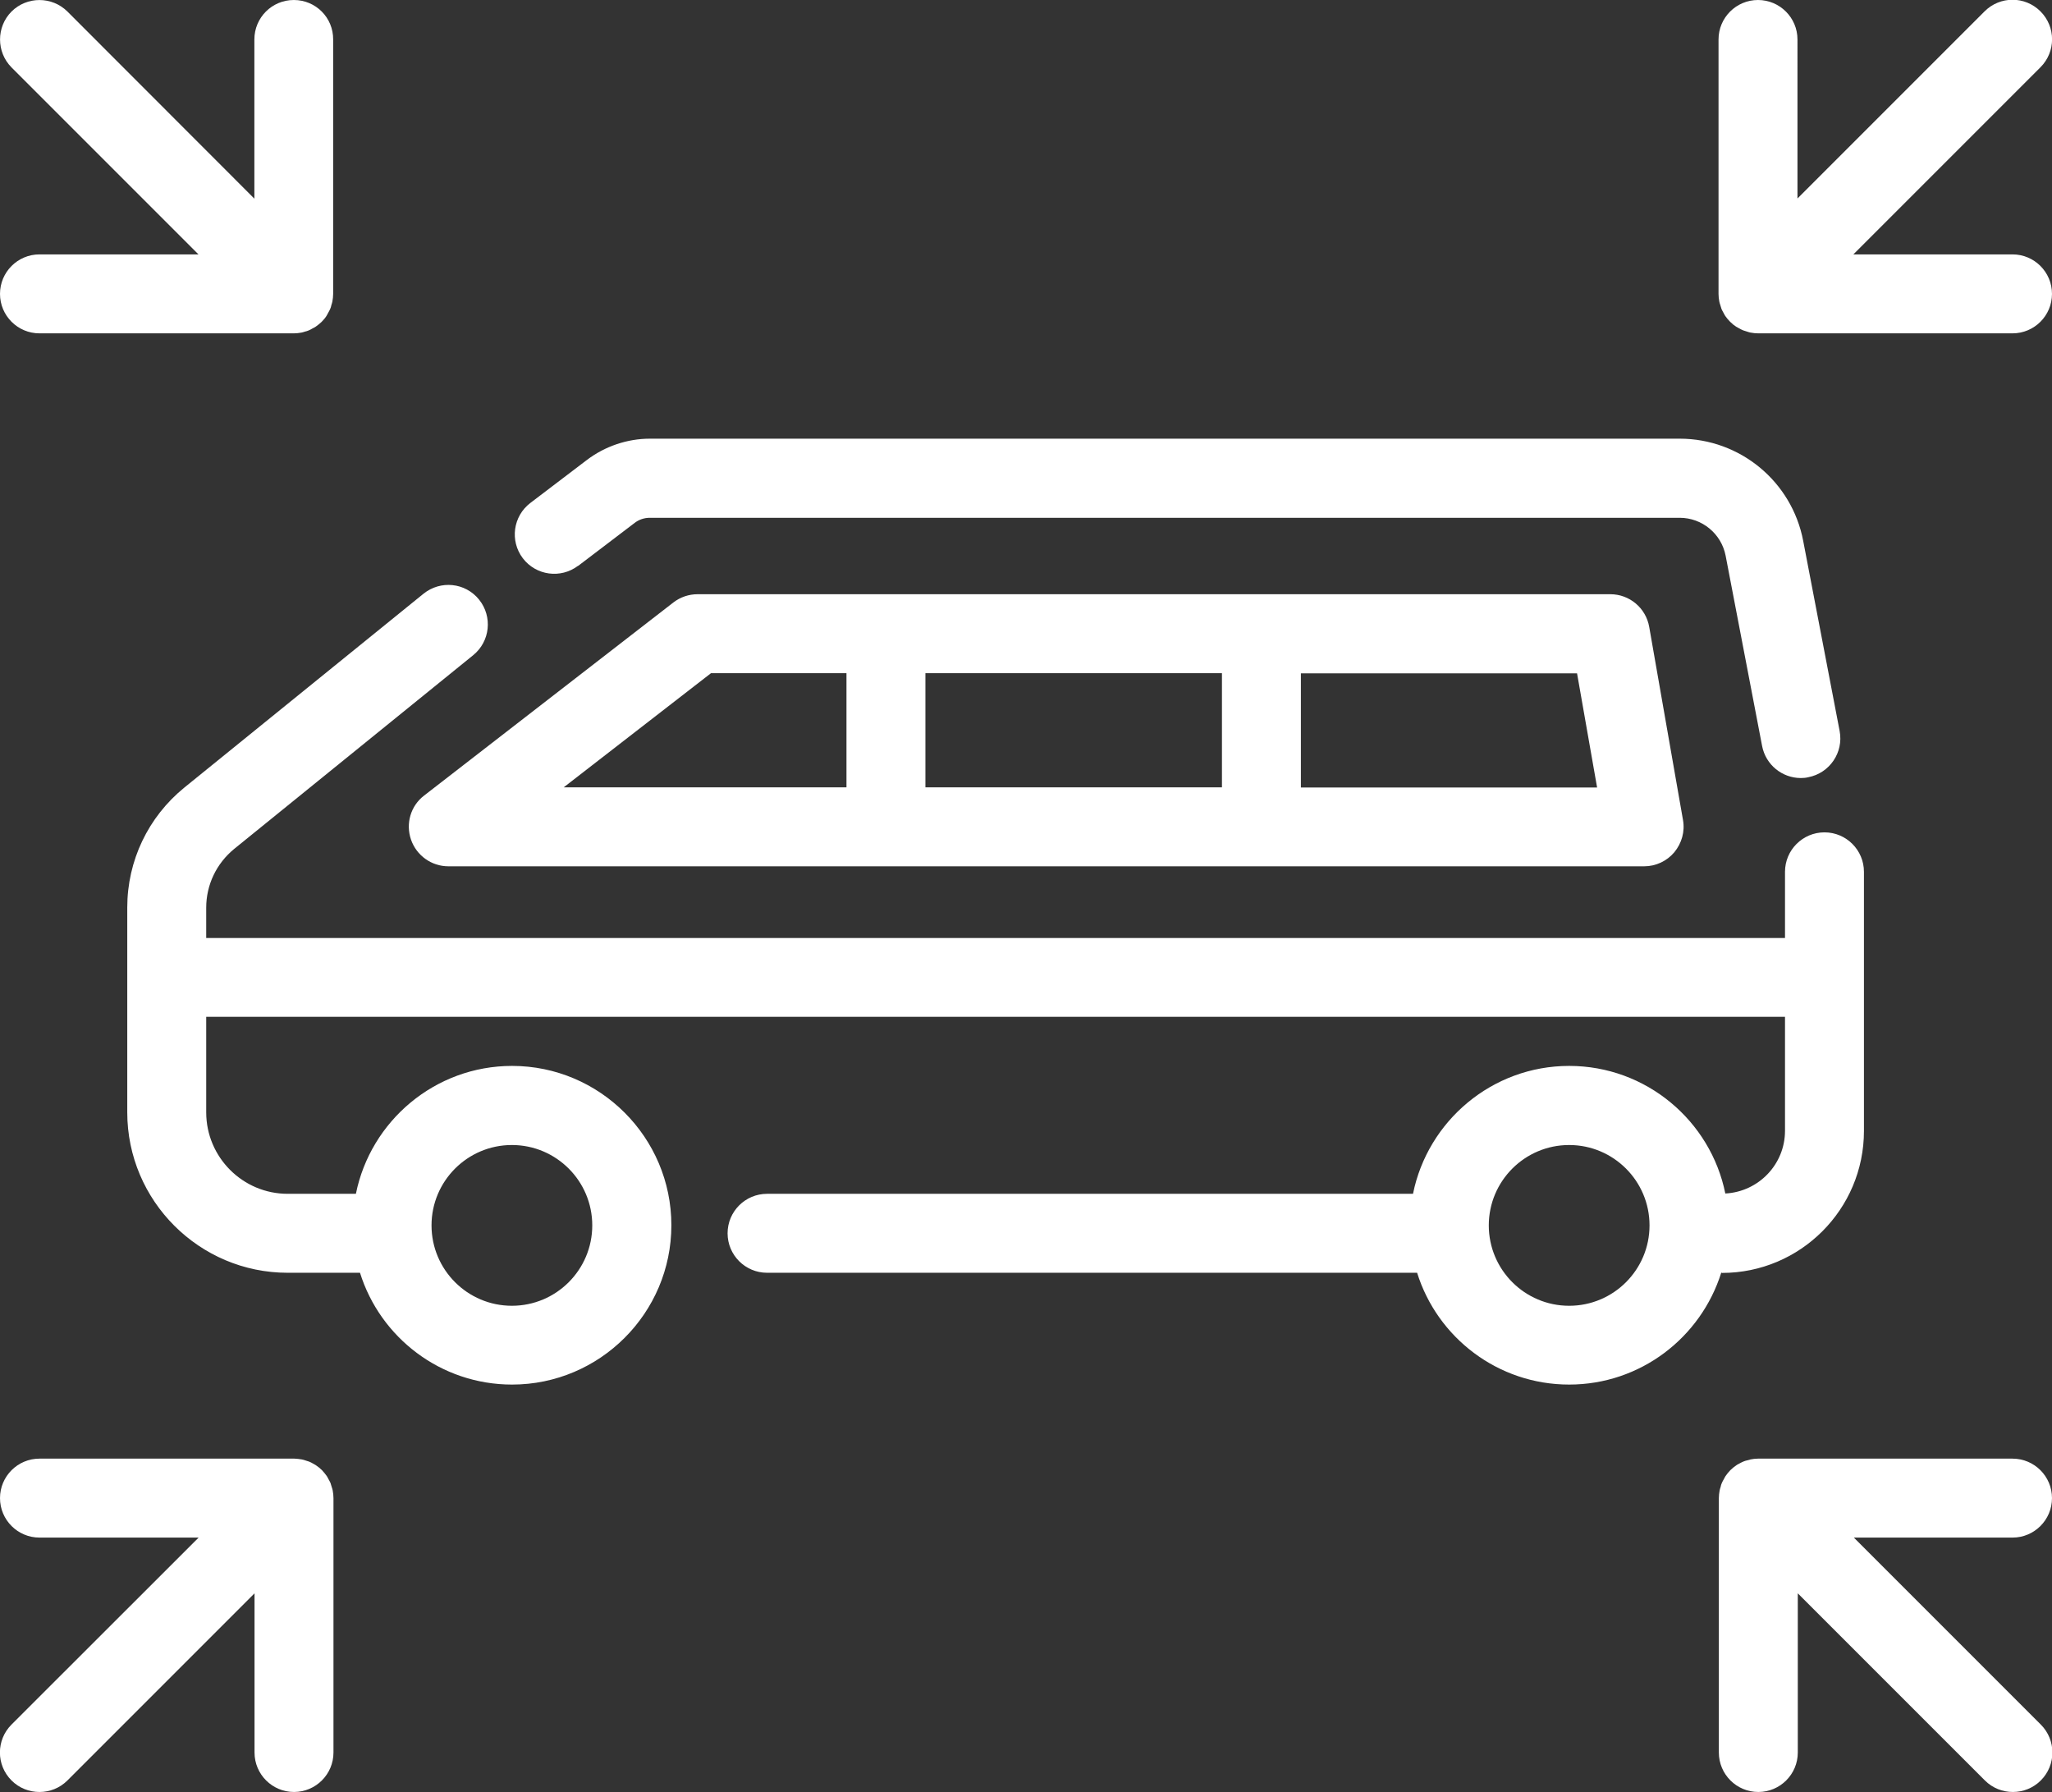
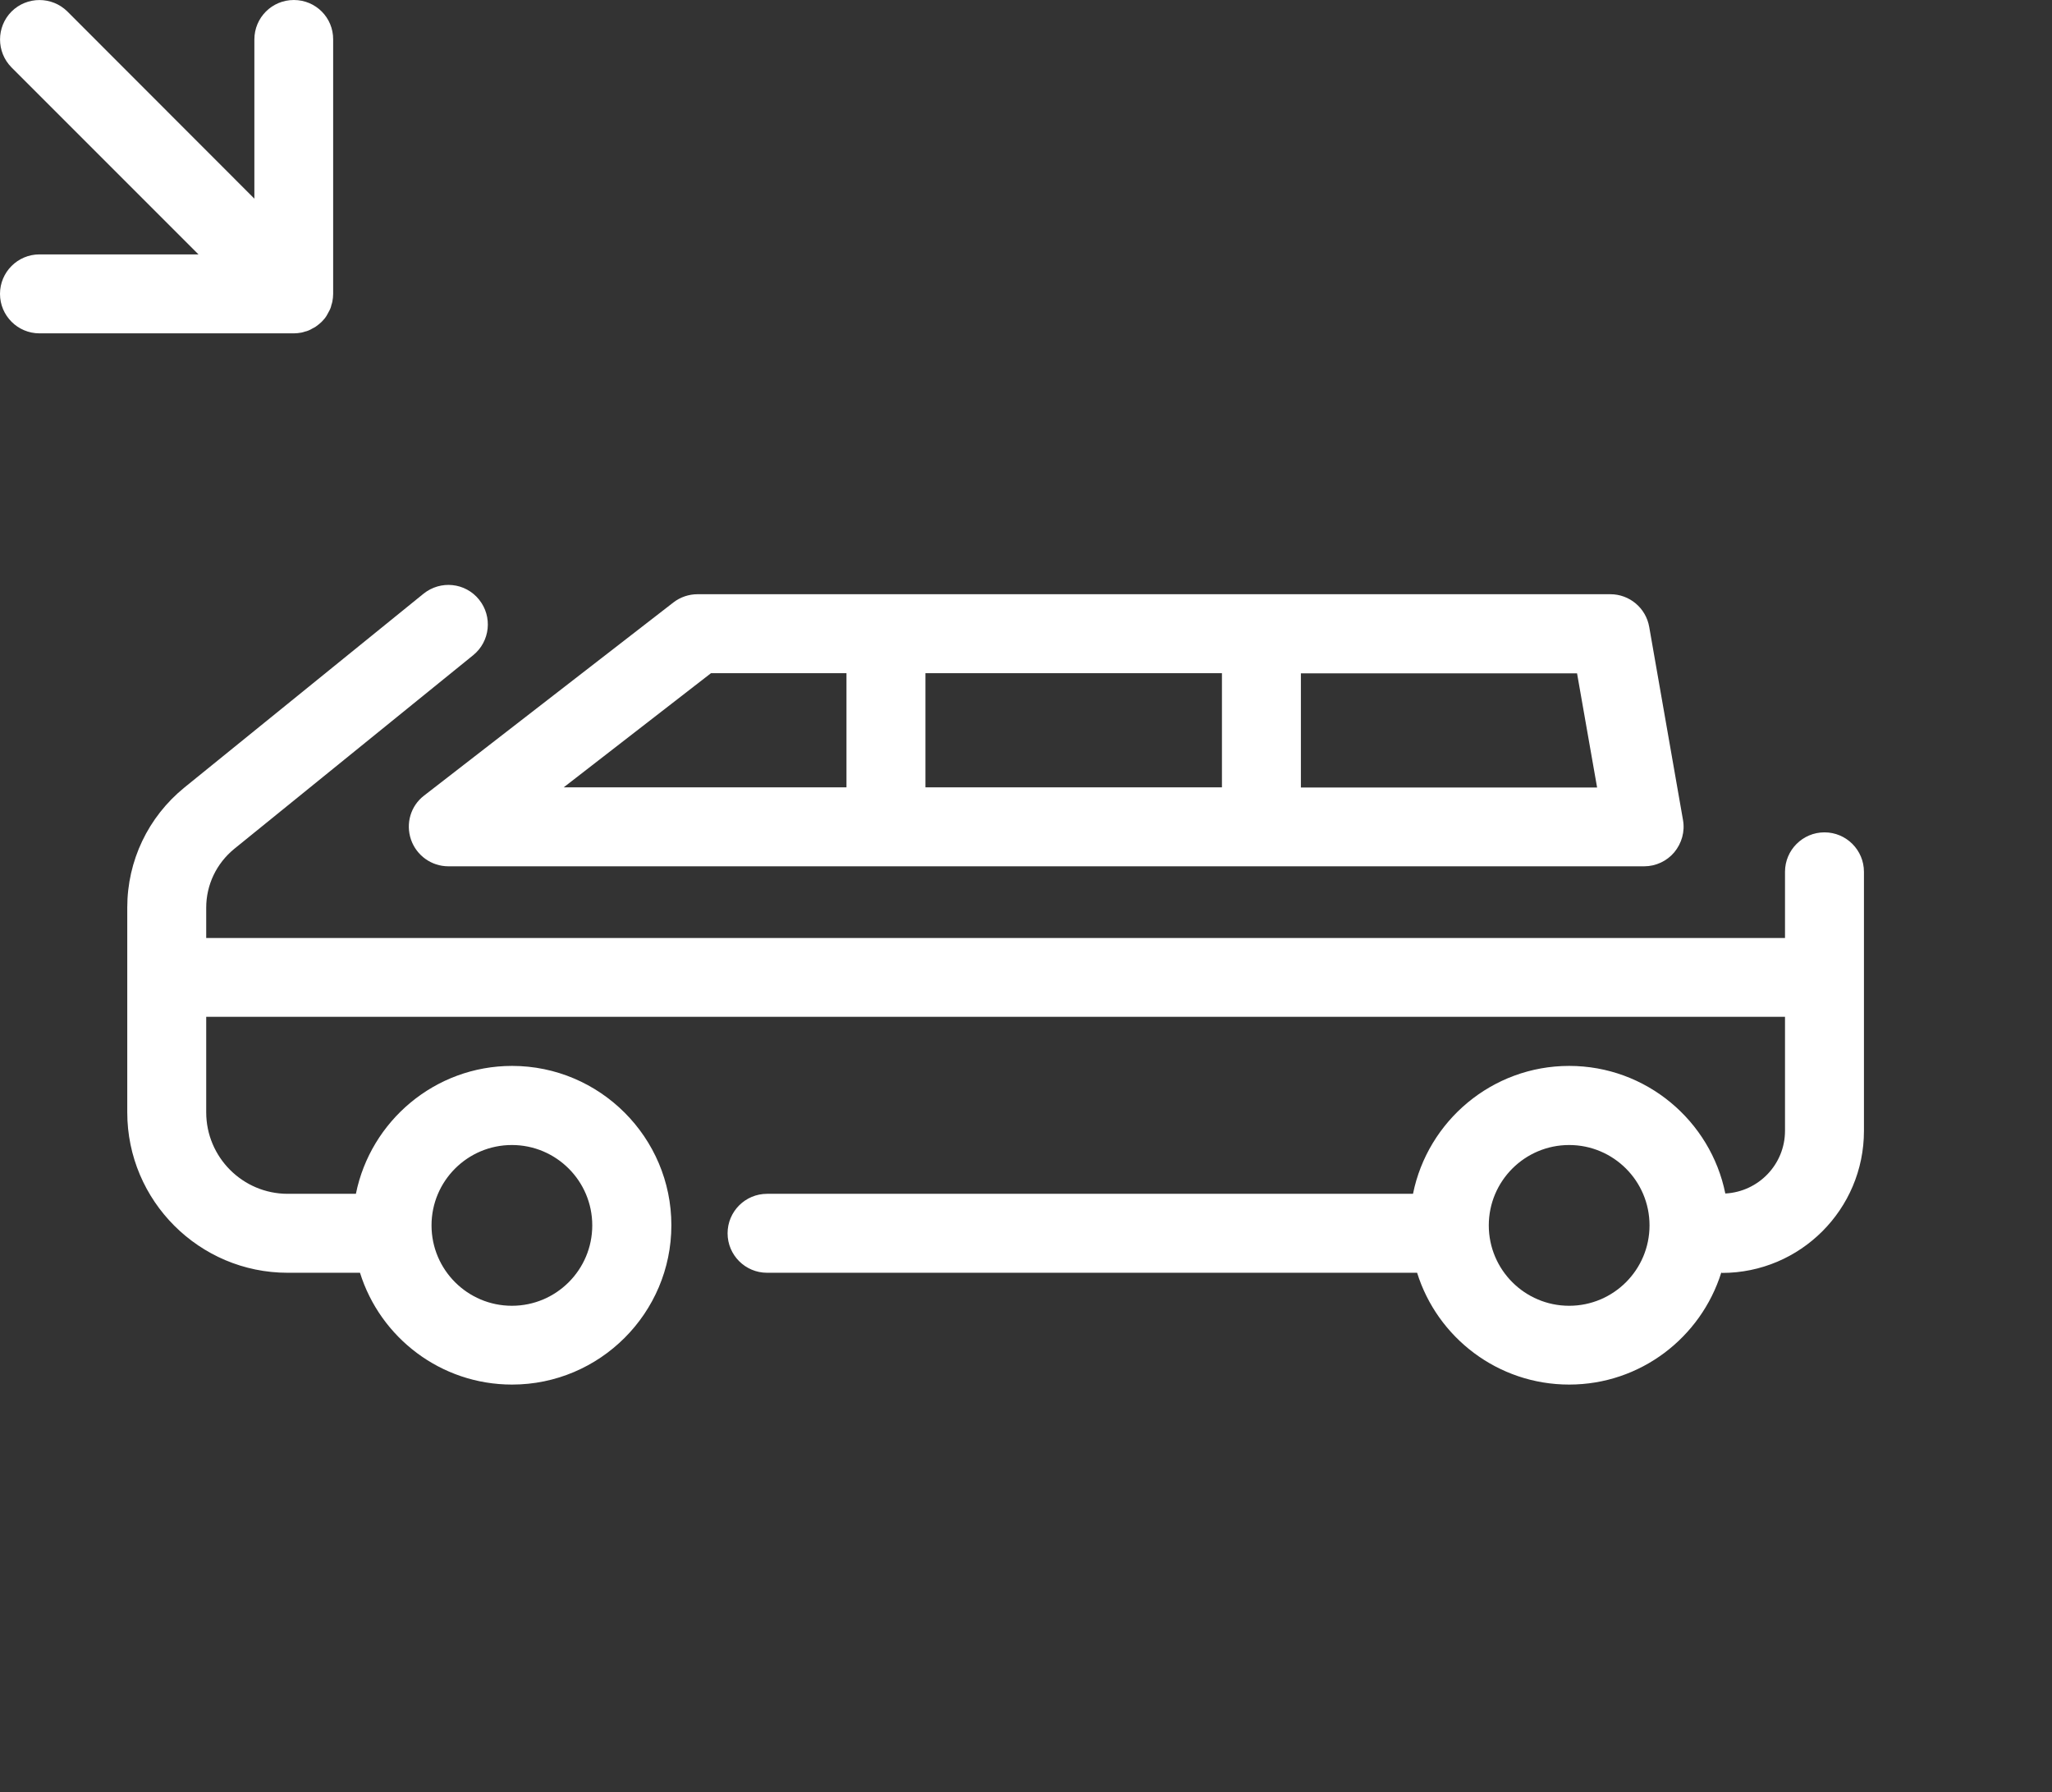
<svg xmlns="http://www.w3.org/2000/svg" id="Layer_2" viewBox="0 0 129.96 113.48">
  <rect x="0" y="0" width="129.96" height="113.48" fill="#333333" stroke="none" />
  <defs>
    <style>.cls-1{fill:#fff;}</style>
  </defs>
  <g id="Design">
    <path class="cls-1" d="M109.06,80.61c4.96,0,8.99-4.03,8.99-8.99v-16.41c0-1.38-1.12-2.5-2.5-2.5s-2.5,1.12-2.5,2.5v4.19H13.06v-1.92c0-1.45.65-2.8,1.77-3.72l15.14-12.27c1.07-.87,1.24-2.44.37-3.52s-2.44-1.24-3.52-.37l-15.14,12.27c-2.3,1.87-3.62,4.64-3.62,7.6v12.97c0,5.6,4.56,10.16,10.16,10.16h4.58c1.28,4.1,5.11,7.08,9.63,7.08,5.56,0,10.09-4.53,10.09-10.09s-4.53-10.09-10.09-10.09c-4.88,0-8.96,3.49-9.89,8.1h-4.32c-2.85,0-5.16-2.32-5.16-5.16v-6.05h99.99v7.22c0,2.13-1.68,3.86-3.78,3.97-.93-4.6-5.01-8.08-9.89-8.08s-8.96,3.49-9.89,8.1h-40.91c-1.38,0-2.5,1.12-2.5,2.5s1.12,2.5,2.5,2.5h41.17c1.28,4.1,5.11,7.08,9.63,7.08s8.34-2.98,9.63-7.08h.05ZM32.42,72.51c2.81,0,5.09,2.28,5.09,5.09s-2.28,5.09-5.09,5.09-5.09-2.28-5.09-5.09,2.28-5.09,5.09-5.09ZM99.38,82.69c-2.81,0-5.09-2.28-5.09-5.09s2.28-5.09,5.09-5.09,5.09,2.28,5.09,5.09-2.28,5.09-5.09,5.09Z" />
-     <path class="cls-1" d="M36.61,35.84l3.59-2.73c.27-.21.61-.32.95-.32h65.23c1.42,0,2.64,1.01,2.91,2.4l2.31,12.05c.23,1.2,1.28,2.03,2.45,2.03.16,0,.31-.01.47-.05,1.36-.26,2.25-1.57,1.99-2.93l-2.31-12.05c-.72-3.75-4-6.46-7.82-6.46H41.16c-1.43,0-2.84.48-3.98,1.34l-3.59,2.73c-1.1.84-1.31,2.4-.48,3.5.84,1.1,2.4,1.31,3.5.48Z" />
    <path class="cls-1" d="M101.98,37.63h-57.8c-.55,0-1.09.18-1.53.52l-15.79,12.23c-.85.65-1.18,1.77-.83,2.79.35,1.01,1.3,1.69,2.37,1.69h75.73c.74,0,1.44-.33,1.91-.89.47-.57.68-1.31.55-2.04l-2.14-12.23c-.21-1.2-1.25-2.07-2.46-2.07ZM45.03,42.63h8.58v7.23h-17.91l9.33-7.23ZM58.61,42.63h18.78v7.23h-18.78v-7.23ZM82.39,49.87v-7.23h17.49l1.27,7.23h-18.75Z" />
-     <path class="cls-1" d="M108.89,19.1c.01.07.04.14.06.21.03.09.05.18.08.26.03.08.08.15.12.23.04.07.07.14.11.2.09.13.19.25.3.36,0,0,0,.01.02.02,0,0,.01.01.02.02.11.11.23.21.36.29.06.04.13.07.2.11.08.04.15.09.24.12.08.03.17.05.25.08.07.02.14.05.21.06.16.03.33.05.49.05h16.11c1.38,0,2.5-1.12,2.5-2.5s-1.12-2.5-2.5-2.5h-10.08l11.85-11.85c.98-.98.98-2.56,0-3.54-.98-.98-2.56-.98-3.54,0l-11.85,11.85V2.5C113.84,1.12,112.72,0,111.34,0s-2.5,1.12-2.5,2.5v16.11c0,.16.02.33.05.49Z" />
    <path class="cls-1" d="M12.58,16.11H2.5C1.12,16.11,0,17.23,0,18.61s1.12,2.5,2.5,2.5h16.11c.16,0,.33-.02.49-.05.07-.01.14-.04.21-.06.08-.02.17-.04.25-.08.08-.03.16-.08.23-.12.07-.04.13-.06.2-.11.13-.09.25-.19.36-.29,0,0,.01-.01.02-.02,0,0,0-.01.02-.02.11-.11.21-.23.29-.36.04-.06.07-.13.11-.2.04-.08.09-.15.12-.23.04-.08.06-.17.08-.26.02-.07.05-.14.06-.21.03-.16.05-.33.05-.49V2.5C21.11,1.12,20,0,18.61,0s-2.5,1.12-2.5,2.5v10.08L4.27.73C3.29-.24,1.71-.24.73.73-.24,1.71-.24,3.29.73,4.27l11.85,11.85Z" />
-     <path class="cls-1" d="M117.38,97.37h10.08c1.38,0,2.5-1.12,2.5-2.5s-1.12-2.5-2.5-2.5h-16.11s-.02,0-.02,0c-.16,0-.31.02-.46.05-.08.02-.15.04-.22.06-.08.02-.17.04-.25.08-.08.03-.16.08-.24.12-.06.04-.13.06-.19.11-.13.09-.26.19-.37.3,0,0,0,0-.01.01,0,0,0,0-.01.01-.11.11-.21.24-.3.37-.04.06-.07.13-.11.2-.04.08-.09.15-.12.23-.04.08-.06.17-.08.26-.02.07-.05.14-.06.21-.03.16-.05.33-.05.49v16.11c0,1.38,1.12,2.5,2.5,2.5s2.5-1.12,2.5-2.5v-10.08l11.85,11.85c.49.49,1.13.73,1.77.73s1.28-.24,1.77-.73c.98-.98.98-2.56,0-3.54l-11.85-11.85Z" />
-     <path class="cls-1" d="M21.07,94.38c-.01-.07-.04-.14-.06-.21-.03-.09-.05-.18-.08-.26-.03-.08-.08-.15-.12-.23-.04-.07-.07-.14-.11-.2-.09-.13-.19-.25-.3-.37,0,0,0,0-.01-.01,0,0,0,0-.01-.01-.11-.11-.24-.21-.37-.3-.06-.04-.13-.07-.19-.11-.08-.04-.15-.09-.24-.12-.08-.03-.16-.05-.25-.08-.07-.02-.14-.05-.22-.06-.15-.03-.31-.04-.46-.05,0,0-.02,0-.02,0H2.5C1.12,92.37,0,93.49,0,94.87s1.12,2.5,2.5,2.5h10.08L.73,109.21c-.98.98-.98,2.56,0,3.54.49.49,1.13.73,1.77.73s1.28-.24,1.77-.73l11.85-11.85v10.08c0,1.38,1.12,2.5,2.5,2.5s2.5-1.12,2.5-2.5v-16.11c0-.16-.02-.33-.05-.49Z" />
  </g>
</svg>